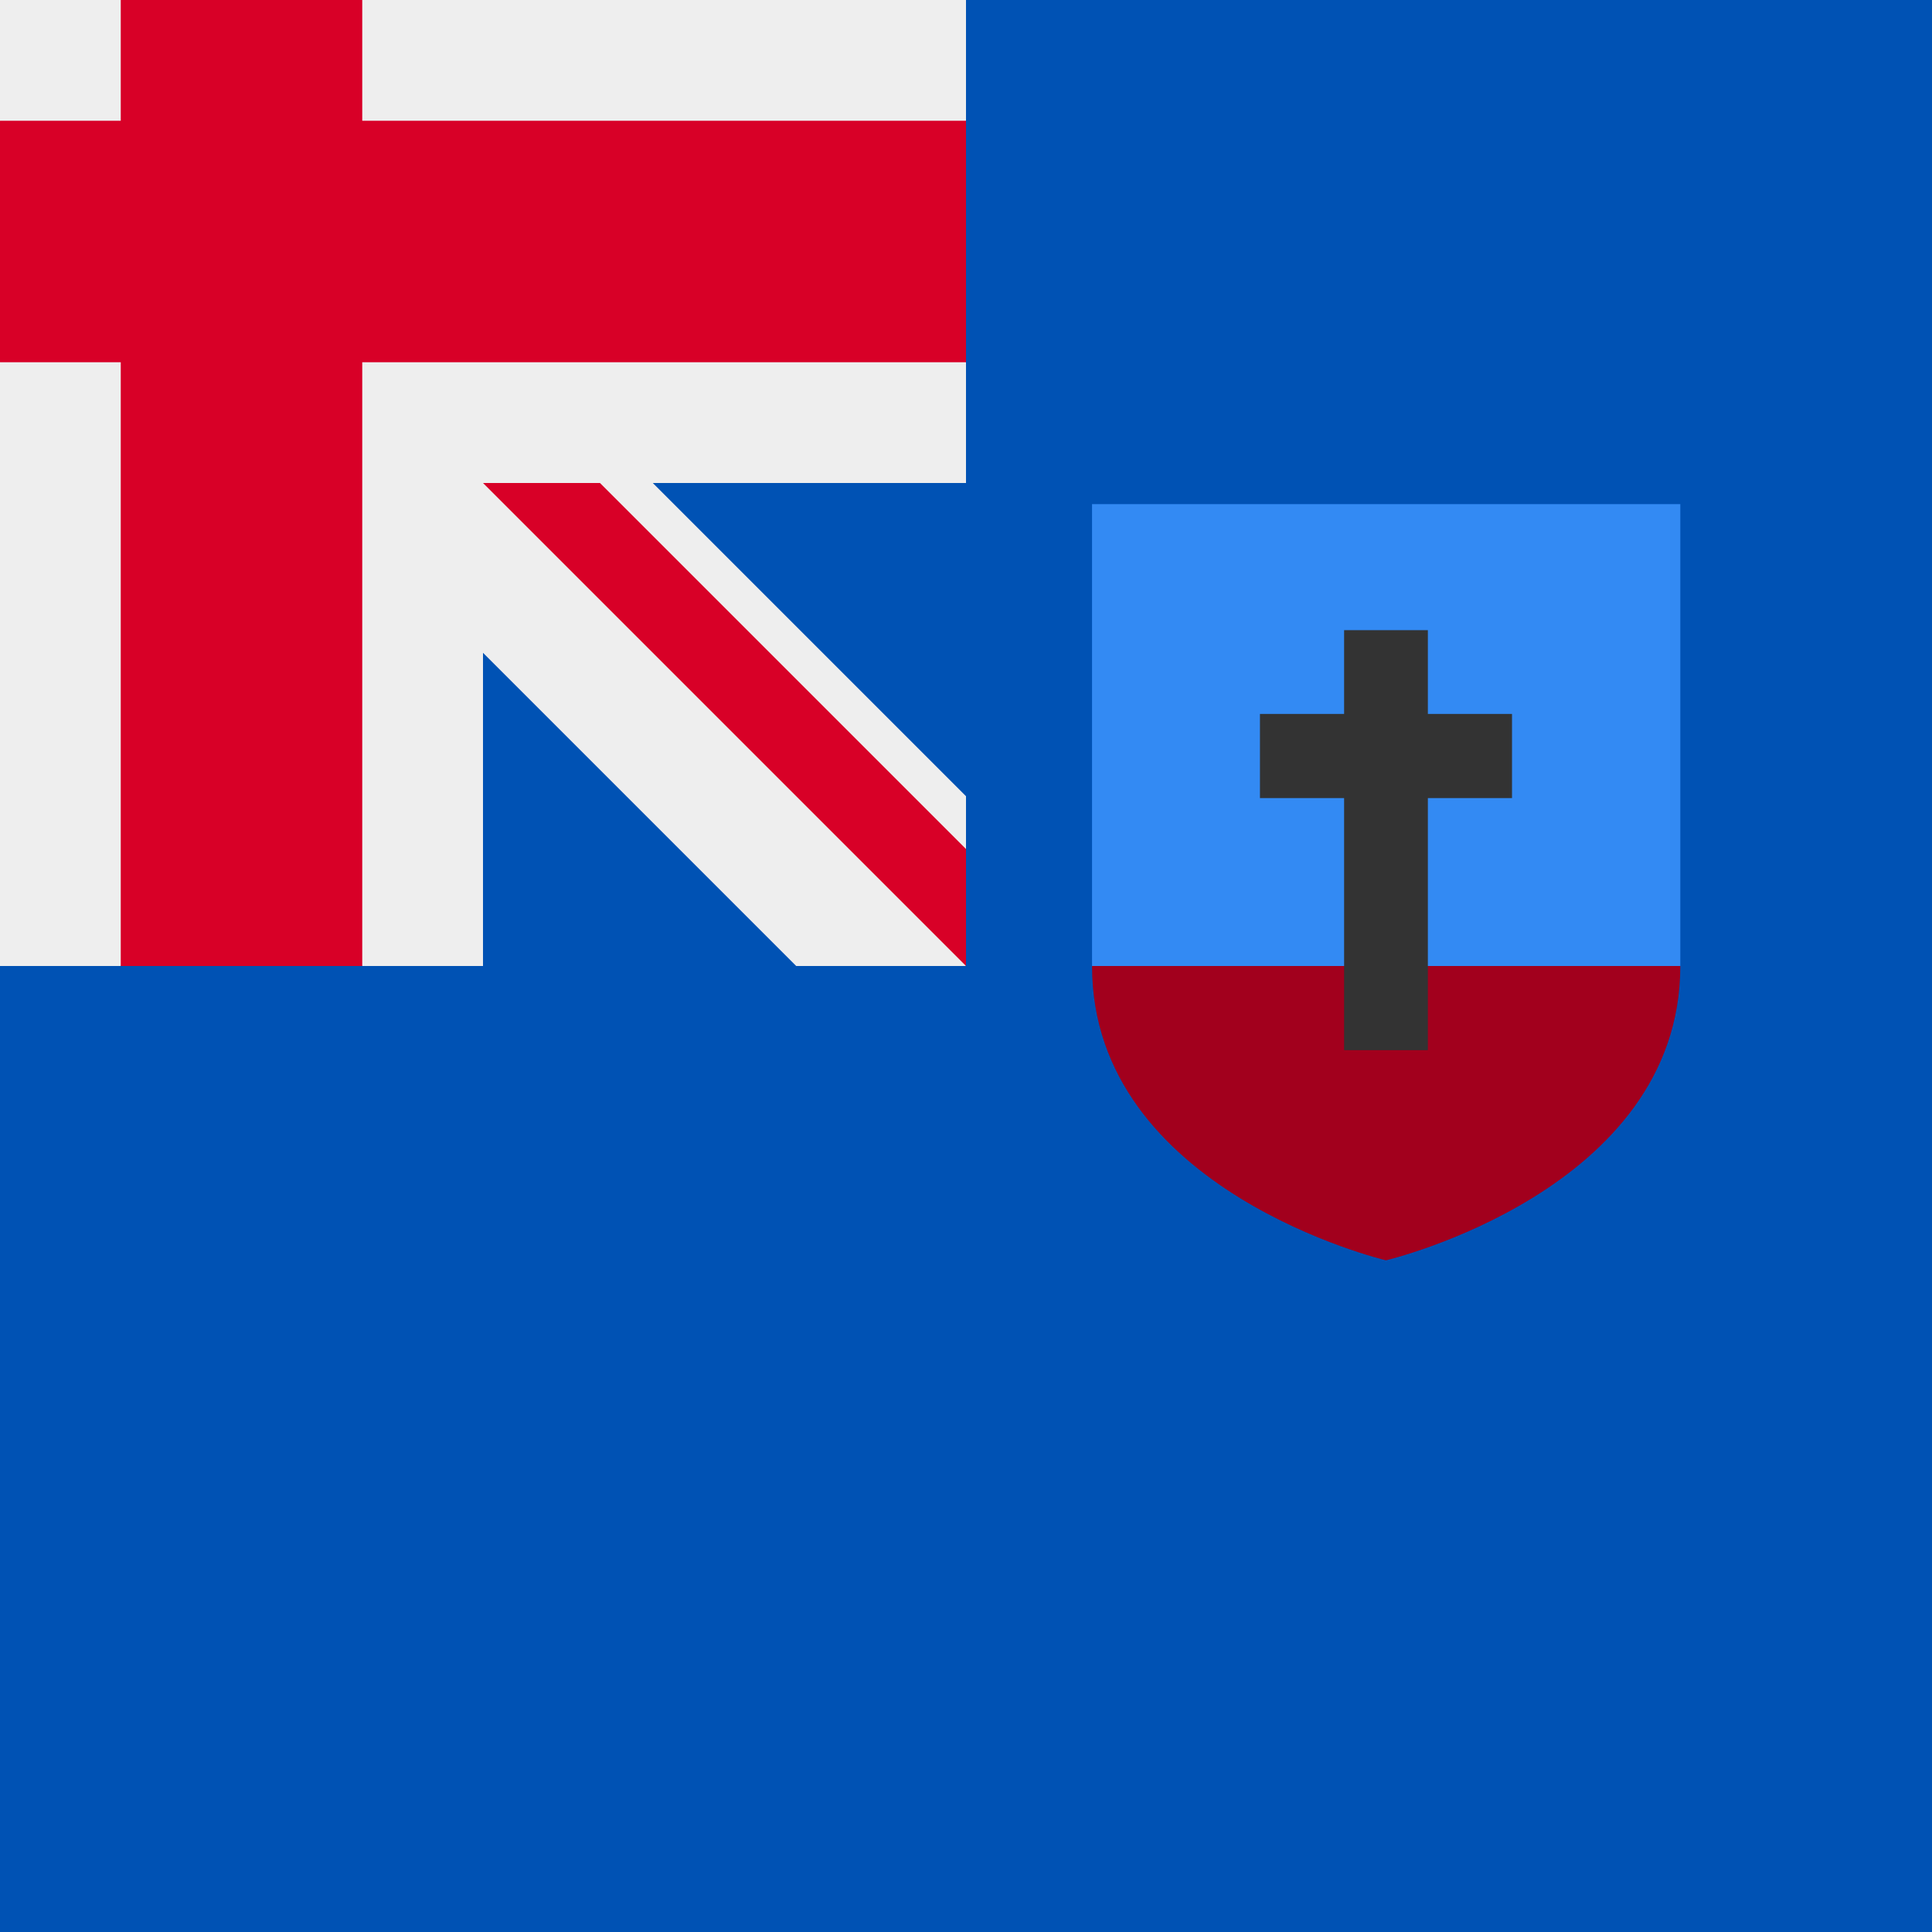
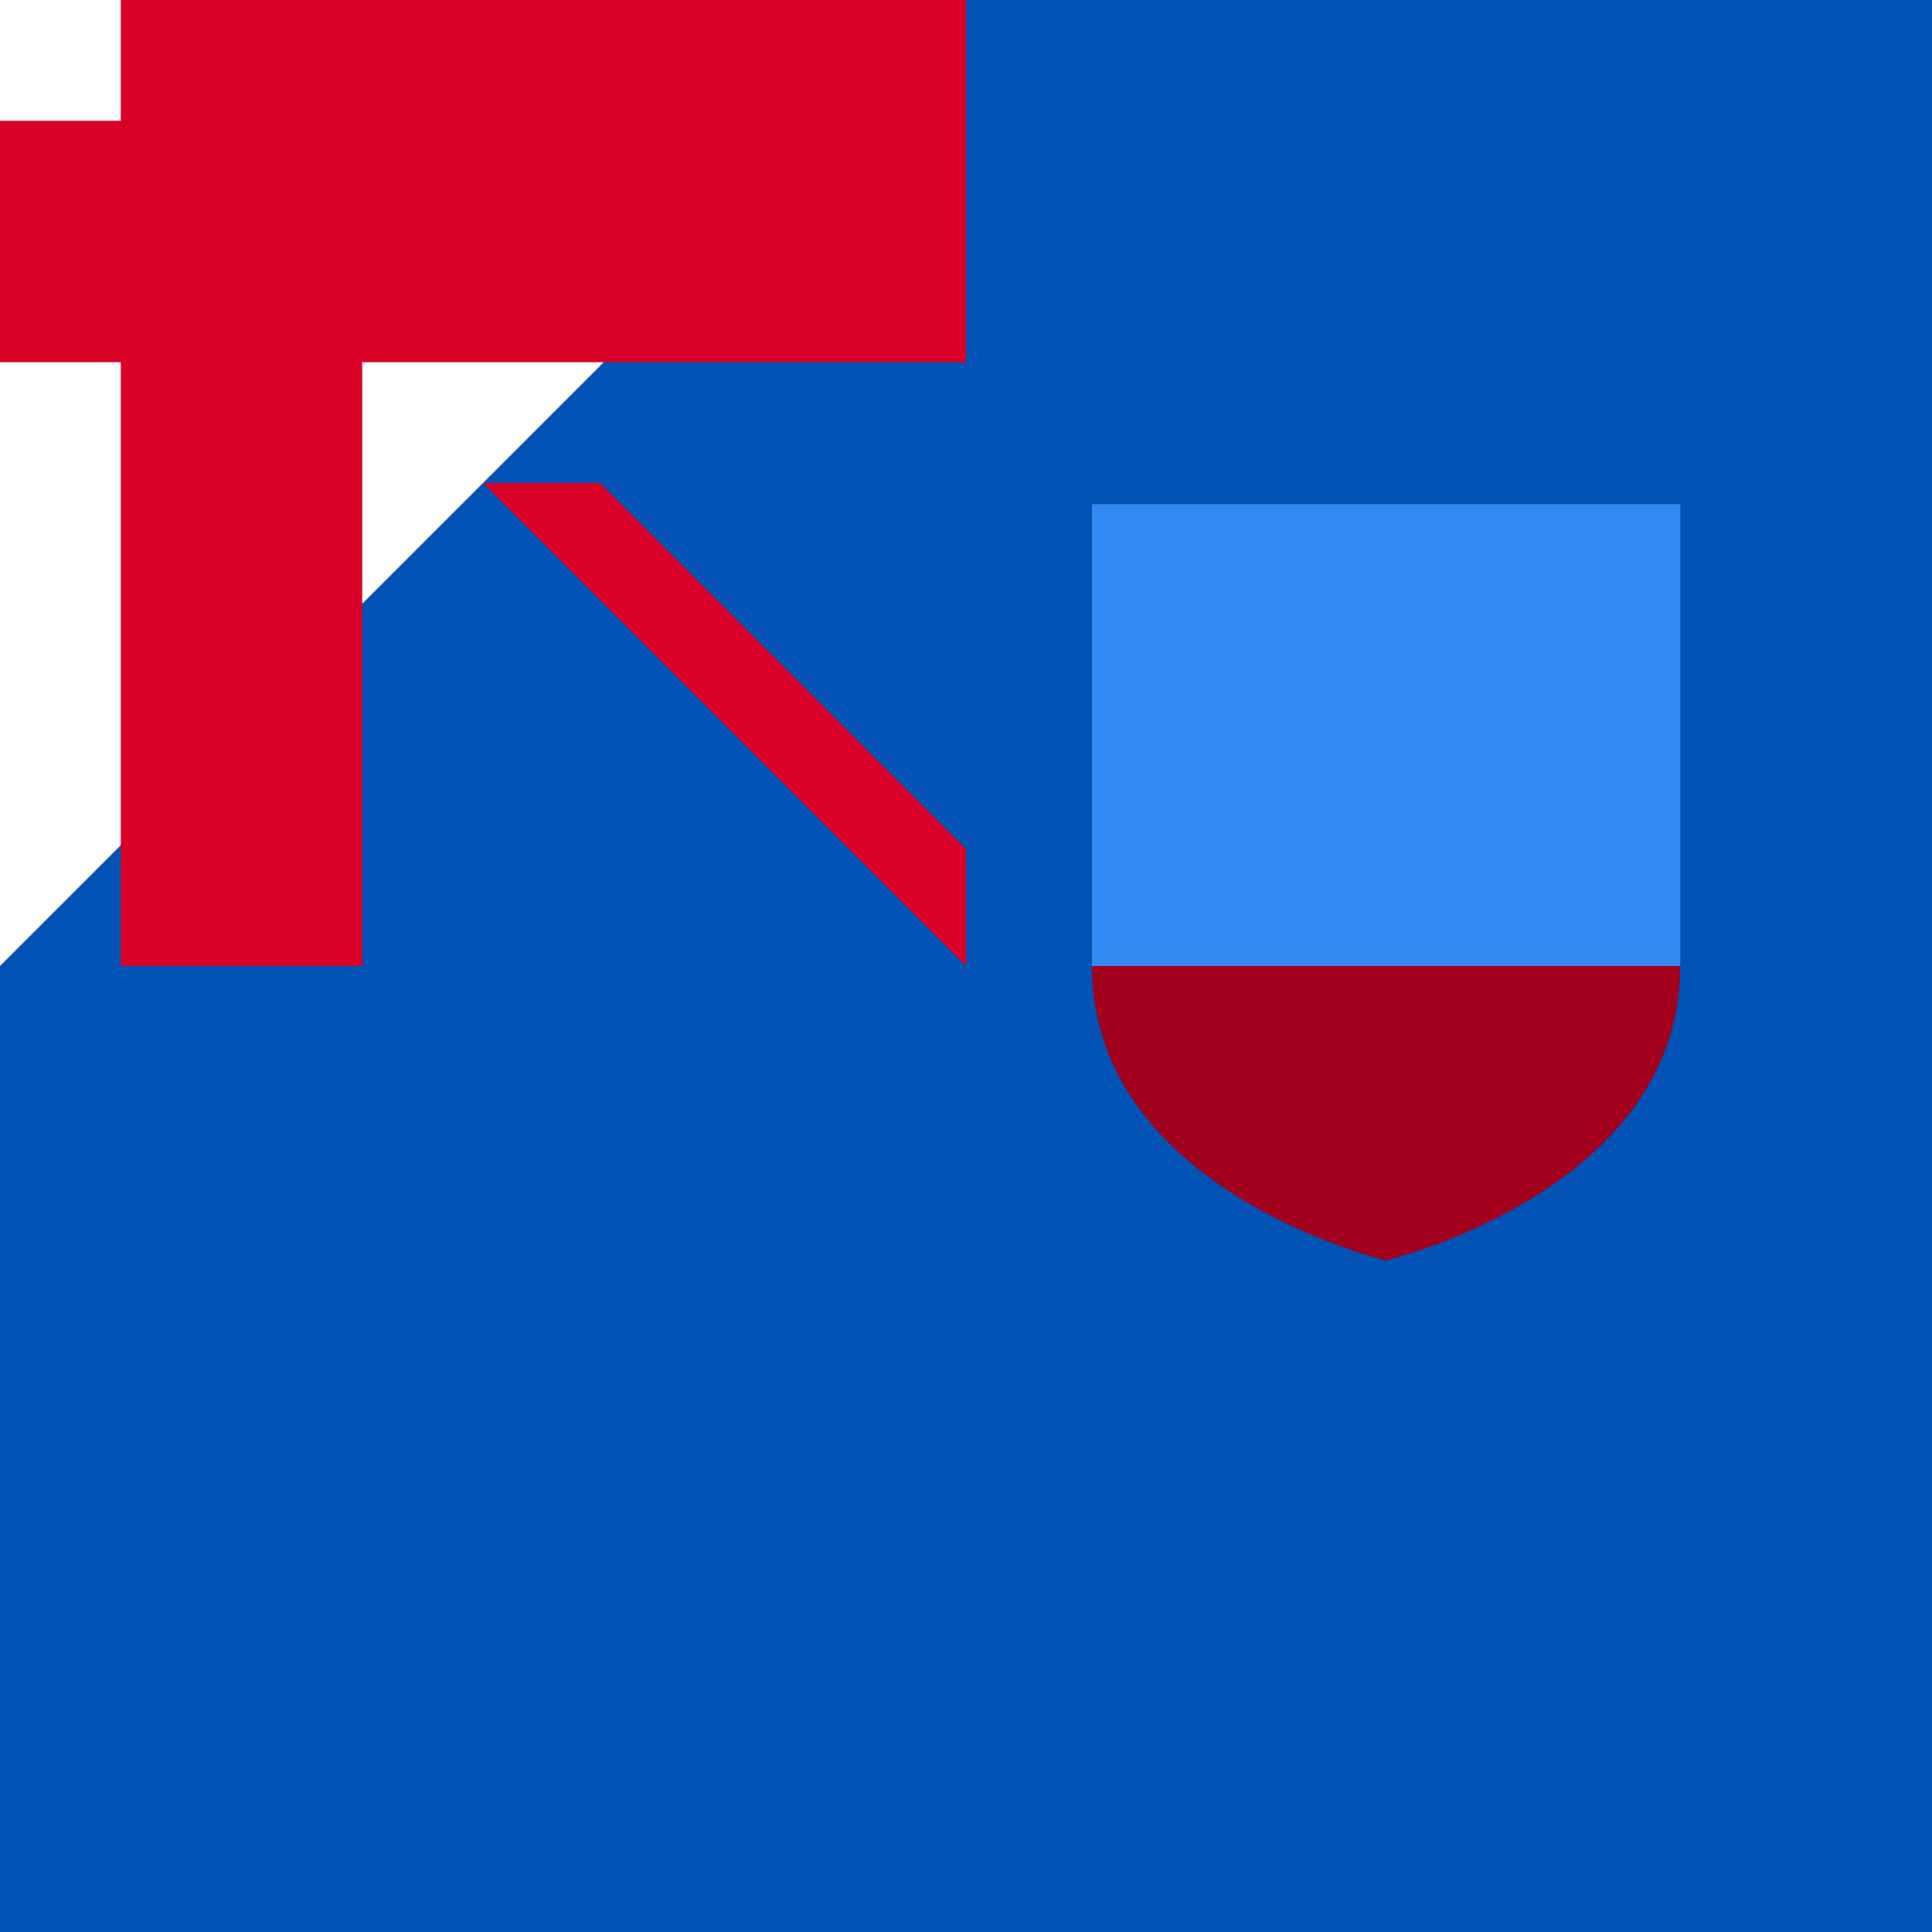
<svg xmlns="http://www.w3.org/2000/svg" width="512" height="512" viewBox="0 0 512 512" style="border-radius:50%">
  <path fill="#0052b4" d="M256 0h256v512H0V256Z" />
-   <path fill="#eee" d="M0 0v32l32 32L0 96v160h32l32-32 32 32h32v-83l83 83h45l-8-16 8-15v-14l-83-83h83V96l-32-32 32-32V0H96L64 32 32 0Z" />
-   <path fill="#d80027" d="M32 0v32H0v64h32v160h64V96h160V32H96V0Zm96 128 128 128v-31l-97-97z" />
+   <path fill="#d80027" d="M32 0v32H0v64h32v160h64V96h160V32V0Zm96 128 128 128v-31l-97-97z" />
  <path fill="#338af3" d="M289.4 133.6V256l78 40.4 77.9-40.4V133.6h-156z" />
  <path fill="#a2001d" d="M289.4 256c0 59.6 77.9 78 77.9 78s78-18.4 78-78h-156z" />
-   <path fill="#333" d="M400.7 189.2h-22.3V167h-22.2v22.2h-22.3v22.3h22.3v66.8h22.2v-66.8h22.3z" />
</svg>